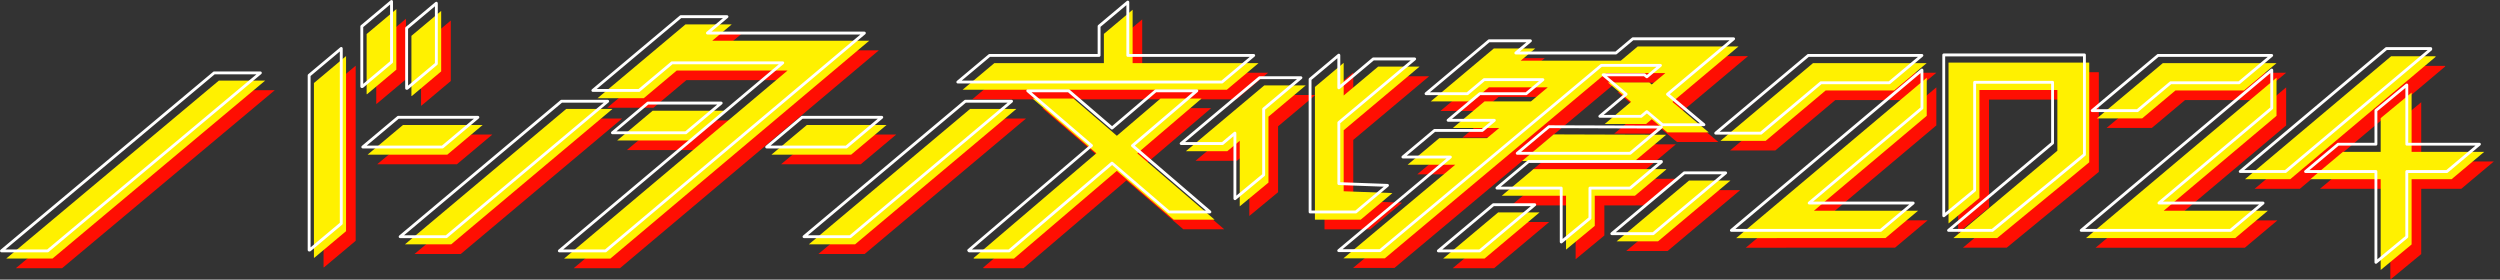
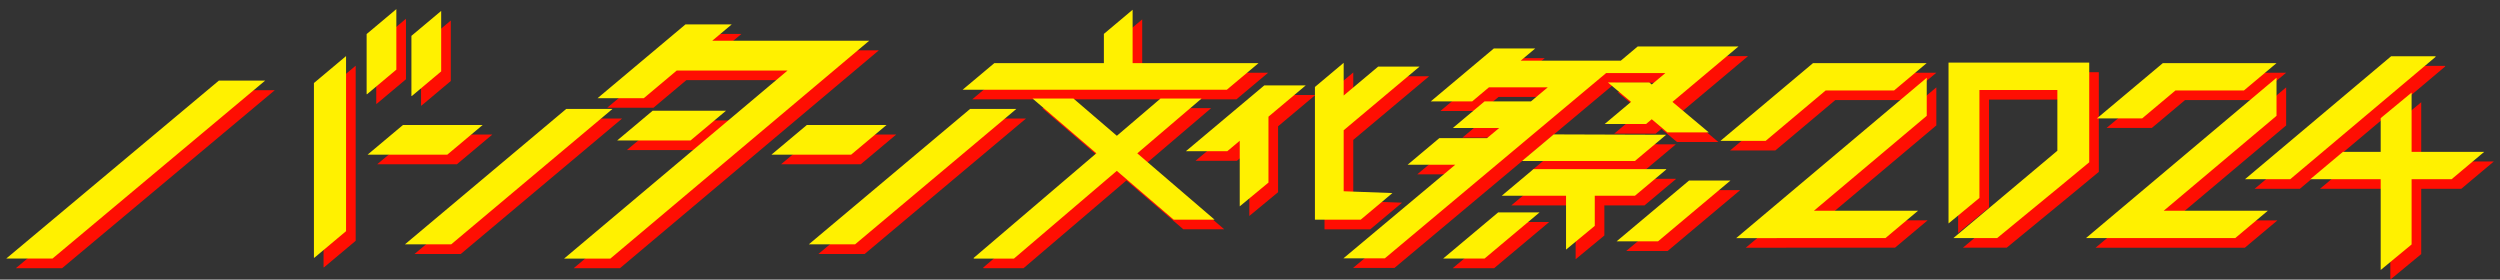
<svg xmlns="http://www.w3.org/2000/svg" width="304" height="34" viewBox="0 0 304 34" fill="none">
  <rect x="0" y="0" width="304" height="34" fill="#333333" stroke="none" />
  <g clip-path="url(#clip0_4321_21796)">
    <path d="M27.794 10.965H33.419L7.553 32.611H1.929L27.794 10.965ZM147.283 13.145H142.288L136.977 17.678L131.694 13.145H126.72L134.484 19.804L119.546 32.545L119.6 32.611H124.462L136.969 21.943L143.891 27.881H148.865L139.462 19.812L147.279 13.145H147.283ZM154.91 11.55L145.375 19.553H150.41L151.919 18.288V26.261L155.413 23.373V15.358L159.946 11.555H154.91V11.55ZM49.366 2.279L45.752 5.312V12.626H45.806L49.366 9.638V2.279ZM39.345 32.508H39.403L43.251 29.282V7.99L39.345 11.266V32.508ZM54.818 9.853V2.493L51.2 5.526V12.84H51.254L54.814 9.853H54.818ZM176.651 32.611H181.687L188.383 26.995H183.347L176.651 32.611ZM197.749 30.518H202.785L211.599 23.121H206.563L197.749 30.518ZM150.349 12.078L154.206 8.843H138.893V2.357L135.399 5.291V8.847H122.076L118.219 12.082H150.349V12.078ZM101.831 6.123H87.775L90.153 4.129H84.528L73.835 13.104H79.46L83.465 9.741H96.94L69.764 32.611H75.389L106.863 6.123H101.831ZM80.531 14.637L76.221 18.251H85.142L89.453 14.637H80.531ZM203.675 10.055L202.018 11.443L201.726 11.2H196.69L199.5 13.557L196.29 16.252H201.326L202.018 15.671L203.922 17.27H208.957L204.536 13.561L212.563 6.824H200.308L198.252 8.551H186.079L187.847 7.067H182.812L175.147 13.499H180.182L182.222 11.789H189.376L187.332 13.499H181.687L177.83 16.734H183.467L181.991 17.966H176.19L172.333 21.201H178.126L164.528 32.583H169.563L196.468 10.059H203.666L203.675 10.055ZM199.974 24.976L203.778 21.786V21.741H187.633L183.776 24.976H191.597V31.523L195.091 28.635V24.976H199.974ZM186.244 20.744H199.974L203.778 17.554L190.101 17.509L186.244 20.744ZM227.138 8.843H221.637L210.379 18.296H215.88L223.174 12.168H231.494L235.458 8.843H227.134H227.138ZM217.203 30.118H230.435L234.399 26.793H221.74L235.458 15.251V10.623L212.287 30.122H217.203V30.118ZM251.932 23.616L255.217 20.9V8.781H253.886H238.577H238.107V28.338L241.865 25.235V12.111H251.343V19.495L238.692 30.118H244.016L251.343 24.102L251.928 23.62L251.932 23.616ZM170.478 24.646L164.557 24.428V17.01L173.783 9.272H168.748L164.557 12.787V8.81L161.062 11.744V27.885H166.625L170.482 24.65L170.478 24.646ZM119.134 14.414L99.515 30.885H105.14L124.759 14.414H119.134ZM108.977 16.363H99.285L94.974 19.977H104.666L108.977 16.363ZM70.023 14.414L50.405 30.885H56.029L75.648 14.414H70.023ZM59.866 16.363H50.174L45.864 19.977H55.556L59.866 16.363ZM265.708 12.168H274.032L277.996 8.843H269.672H264.171L256.16 15.56H261.661L265.704 12.168H265.708ZM277.996 15.251V10.623L254.825 30.122H272.973L276.937 26.797H264.278L277.996 15.255V15.251ZM297.33 8.011H291.928L274.159 22.961H279.661L297.33 8.089V8.007V8.011ZM303.252 19.635H294.421V12.432L290.663 15.535V19.635H286.068L282.104 22.961H290.663V34L294.421 30.897V22.961H299.288L303.252 19.635Z" fill="#FF0E02" />
    <path d="M26.623 9.799H32.248L6.383 31.441H0.758L26.623 9.795V9.799ZM146.116 11.979H141.122L135.81 16.512L130.527 11.979H125.554L133.317 18.638L118.379 31.379L118.433 31.445H123.295L135.802 20.777L142.725 26.715H147.698L138.295 18.646L146.112 11.979H146.116ZM153.743 10.38L144.208 18.382H149.244L150.752 17.117V25.091L154.246 22.202V14.188L158.779 10.384H153.743V10.38ZM48.196 1.108L44.582 4.141V11.456H44.635L48.196 8.468V1.108ZM38.174 31.338H38.232L42.08 28.111V6.82L38.174 10.096V31.338ZM53.647 8.686V1.327L50.029 4.36V11.674H50.083L53.643 8.686H53.647ZM175.484 31.441H180.52L187.216 25.824H182.18L175.484 31.441ZM196.578 29.348H201.614L210.428 21.951H205.392L196.578 29.348ZM149.182 10.912L153.039 7.677H137.726V1.187L134.232 4.121V7.677H120.91L117.053 10.912H149.182ZM100.66 4.957H86.605L88.982 2.963H83.358L72.664 11.938H78.289L82.294 8.575H95.769L68.593 31.445H74.218L105.692 4.957H100.66ZM79.36 13.466L75.05 17.08H83.972L88.282 13.466H79.36ZM202.508 8.884L200.851 10.273L200.559 10.03H195.523L198.334 12.387L195.124 15.082H200.159L200.851 14.501L202.755 16.1H207.791L203.369 12.391L211.396 5.654H199.141L197.085 7.38H184.912L186.68 5.897H181.645L173.98 12.329H179.016L181.055 10.619H188.209L186.165 12.329H180.52L176.663 15.564H182.3L180.825 16.796H175.023L171.166 20.031H176.959L163.361 31.412H168.397L195.301 8.888H202.5L202.508 8.884ZM198.807 23.805L202.611 20.616V20.57H186.466L182.609 23.805H190.43V30.353L193.924 27.465V23.805H198.807ZM185.073 19.577H198.803L202.607 16.388L188.93 16.343L185.073 19.577ZM225.967 7.673H220.466L209.208 17.126H214.709L222.003 10.998H230.323L234.287 7.673H225.963H225.967ZM216.036 28.952H229.268L233.232 25.627H220.573L234.291 14.085V9.457L211.12 28.956H216.036V28.952ZM250.766 22.45L254.05 19.734V7.615H252.719H237.41H236.941V27.172L240.699 24.069V10.944H250.176V18.329L237.526 28.952H242.85L250.176 22.936L250.761 22.454L250.766 22.45ZM169.311 23.476L163.39 23.257V15.84L172.616 8.101H167.581L163.39 11.616V7.64L159.896 10.574V26.715H165.459L169.316 23.48L169.311 23.476ZM117.967 13.244L98.349 29.714H103.973L123.592 13.244H117.967ZM107.806 15.197H98.114L93.803 18.811H103.495L107.806 15.197ZM68.857 13.244L49.238 29.714H54.863L74.481 13.244H68.857ZM58.695 15.197H49.003L44.693 18.811H54.385L58.695 15.197ZM264.537 11.002H272.861L276.825 7.677H268.501H263L254.989 14.394H260.49L264.533 11.002H264.537ZM276.825 14.08V9.453L253.654 28.952H271.802L275.766 25.627H263.107L276.825 14.085V14.08ZM296.163 6.84H290.761L272.993 21.79H278.494L296.163 6.919V6.836V6.84ZM302.081 18.465H293.25V11.262L289.492 14.365V18.465H284.897L280.933 21.79H289.492V32.83L293.25 29.727V21.79H298.117L302.081 18.465Z" fill="#FFF100" />
-     <path d="M5.802 30.683H0.177C0.103 30.683 0.037 30.638 0.012 30.567C-0.012 30.497 0.008 30.419 0.066 30.374L25.927 8.728C25.96 8.703 25.997 8.687 26.039 8.687H31.663C31.738 8.687 31.803 8.732 31.828 8.802C31.853 8.872 31.832 8.95 31.775 8.996L5.913 30.642C5.88 30.666 5.843 30.683 5.802 30.683ZM0.659 30.333H5.74L31.185 9.037H26.105L0.659 30.333ZM122.711 30.683H117.848C117.799 30.683 117.749 30.658 117.716 30.621L117.663 30.555C117.601 30.481 117.609 30.37 117.683 30.308L132.464 17.699L124.857 11.171C124.8 11.122 124.783 11.048 124.808 10.978C124.833 10.908 124.899 10.862 124.973 10.862H129.947C129.988 10.862 130.029 10.879 130.062 10.903L135.229 15.337L140.43 10.903C140.463 10.875 140.5 10.862 140.545 10.862H145.539C145.613 10.862 145.679 10.908 145.704 10.978C145.729 11.048 145.708 11.122 145.655 11.171L137.994 17.707L147.241 25.639C147.299 25.689 147.315 25.763 147.291 25.833C147.266 25.903 147.2 25.948 147.126 25.948H142.152C142.111 25.948 142.07 25.932 142.037 25.907L135.229 20.064L122.834 30.638C122.801 30.666 122.764 30.679 122.719 30.679L122.711 30.683ZM118.19 30.333H122.645L135.102 19.705C135.167 19.652 135.262 19.652 135.328 19.705L142.202 25.602H146.64L137.595 17.843C137.557 17.81 137.533 17.76 137.533 17.711C137.533 17.662 137.553 17.612 137.595 17.579L145.049 11.217H140.594L135.332 15.708C135.266 15.766 135.172 15.766 135.106 15.708L129.872 11.217H125.434L132.839 17.567C132.876 17.6 132.901 17.649 132.901 17.699C132.901 17.748 132.88 17.797 132.839 17.83L118.19 30.328V30.333ZM150.163 24.333C150.138 24.333 150.113 24.329 150.089 24.316C150.027 24.288 149.99 24.226 149.99 24.16V16.561L148.77 17.587C148.737 17.612 148.7 17.628 148.659 17.628H143.623C143.549 17.628 143.483 17.583 143.458 17.513C143.434 17.443 143.454 17.365 143.512 17.32L153.051 9.317C153.084 9.292 153.121 9.276 153.163 9.276H158.198C158.272 9.276 158.338 9.321 158.363 9.391C158.388 9.461 158.367 9.54 158.309 9.585L153.838 13.335V21.271C153.838 21.325 153.814 21.374 153.777 21.407L150.282 24.296C150.249 24.32 150.212 24.337 150.171 24.337L150.163 24.333ZM150.163 16.009C150.187 16.009 150.212 16.013 150.237 16.026C150.299 16.054 150.34 16.116 150.34 16.186V23.789L153.484 21.189V13.256C153.484 13.203 153.509 13.153 153.546 13.12L157.712 9.626H153.22L144.101 17.278H148.593L150.052 16.054C150.084 16.026 150.126 16.013 150.163 16.013V16.009ZM44.05 10.702H43.997C43.902 10.702 43.819 10.623 43.819 10.524V3.21C43.819 3.157 43.844 3.107 43.881 3.074L47.499 0.041C47.553 -0.004 47.623 -0.012 47.685 0.017C47.747 0.045 47.788 0.107 47.788 0.177V7.537C47.788 7.59 47.763 7.64 47.726 7.673L44.166 10.66C44.133 10.685 44.096 10.702 44.054 10.702H44.05ZM44.17 3.293V10.195L47.433 7.454V0.552L44.17 3.293ZM37.651 30.58H37.593C37.498 30.58 37.416 30.502 37.416 30.403V9.165C37.416 9.111 37.441 9.062 37.478 9.029L41.384 5.753C41.438 5.707 41.508 5.699 41.57 5.728C41.631 5.757 41.673 5.819 41.673 5.889V27.18C41.673 27.234 41.648 27.283 41.611 27.316L37.766 30.543C37.733 30.567 37.696 30.584 37.655 30.584L37.651 30.58ZM37.766 9.243V30.077L41.322 27.094V6.259L37.766 9.243ZM49.502 10.916H49.448C49.354 10.916 49.271 10.838 49.271 10.739V3.424C49.271 3.371 49.296 3.321 49.333 3.288L52.947 0.256C53.001 0.21 53.071 0.202 53.132 0.231C53.194 0.26 53.235 0.322 53.235 0.392V7.751C53.235 7.805 53.211 7.854 53.173 7.887L49.613 10.875C49.58 10.899 49.543 10.916 49.502 10.916ZM49.621 3.507V10.409L52.885 7.669V0.767L49.621 3.507ZM179.935 30.683H174.899C174.825 30.683 174.759 30.638 174.735 30.567C174.71 30.497 174.73 30.419 174.788 30.374L181.484 24.757C181.517 24.733 181.554 24.716 181.596 24.716H186.631C186.705 24.716 186.771 24.762 186.796 24.831C186.821 24.902 186.8 24.98 186.742 25.025L180.046 30.642C180.013 30.666 179.976 30.683 179.935 30.683ZM175.382 30.333H179.873L186.149 25.066H181.657L175.382 30.333ZM201.029 28.59H195.993C195.919 28.59 195.853 28.544 195.828 28.474C195.804 28.404 195.824 28.326 195.882 28.28L204.696 20.884C204.729 20.859 204.766 20.843 204.808 20.843H209.843C209.917 20.843 209.983 20.888 210.008 20.958C210.033 21.028 210.012 21.106 209.954 21.152L201.14 28.548C201.107 28.573 201.07 28.59 201.029 28.59ZM196.475 28.239H200.967L209.365 21.193H204.873L196.475 28.239ZM148.597 10.153H116.468C116.394 10.153 116.328 10.108 116.303 10.038C116.278 9.968 116.299 9.89 116.356 9.844L120.213 6.61C120.246 6.585 120.283 6.569 120.325 6.569H133.474V3.185C133.474 3.132 133.499 3.082 133.536 3.049L137.03 0.115C137.084 0.07 137.154 0.062 137.215 0.091C137.277 0.12 137.318 0.181 137.318 0.251V6.564H152.454C152.528 6.564 152.594 6.61 152.619 6.68C152.643 6.75 152.623 6.828 152.565 6.873L148.708 10.108C148.675 10.133 148.638 10.149 148.597 10.149V10.153ZM116.95 9.799H148.535L151.976 6.915H137.145C137.051 6.915 136.968 6.836 136.968 6.737V0.626L133.824 3.264V6.737C133.824 6.832 133.746 6.915 133.647 6.915H120.386L116.946 9.799H116.95ZM73.637 30.683H68.012C67.938 30.683 67.872 30.638 67.847 30.567C67.823 30.497 67.843 30.419 67.901 30.374L94.71 7.813H81.779L77.824 11.134C77.791 11.159 77.754 11.175 77.712 11.175H72.088C72.013 11.175 71.948 11.13 71.923 11.06C71.898 10.99 71.919 10.912 71.976 10.866L82.67 1.892C82.703 1.867 82.74 1.85 82.781 1.85H88.406C88.48 1.85 88.546 1.896 88.57 1.966C88.595 2.036 88.575 2.114 88.517 2.159L86.506 3.845H105.111C105.185 3.845 105.251 3.89 105.276 3.96C105.301 4.03 105.28 4.108 105.222 4.154L73.748 30.642C73.715 30.666 73.678 30.683 73.637 30.683ZM68.494 30.333H73.575L104.629 4.195H86.02C85.946 4.195 85.88 4.15 85.855 4.08C85.83 4.01 85.851 3.931 85.909 3.886L87.919 2.201H82.839L72.561 10.825H77.642L81.598 7.504C81.631 7.479 81.668 7.463 81.71 7.463H95.184C95.258 7.463 95.324 7.508 95.349 7.578C95.374 7.648 95.353 7.726 95.296 7.772L68.486 30.333H68.494ZM83.391 16.322H74.469C74.395 16.322 74.329 16.277 74.305 16.207C74.28 16.137 74.3 16.058 74.358 16.013L78.668 12.399C78.701 12.375 78.738 12.358 78.78 12.358H87.701C87.775 12.358 87.841 12.403 87.866 12.473C87.891 12.543 87.87 12.622 87.812 12.667L83.502 16.281C83.469 16.306 83.432 16.322 83.391 16.322ZM74.951 15.972H83.329L87.219 12.708H78.841L74.951 15.972ZM167.82 30.65H162.784C162.71 30.65 162.644 30.605 162.62 30.535C162.595 30.465 162.616 30.386 162.673 30.341L175.901 19.268H170.589C170.515 19.268 170.449 19.223 170.424 19.153C170.4 19.083 170.42 19.005 170.478 18.959L174.335 15.725C174.368 15.7 174.405 15.684 174.446 15.684H180.186L181.241 14.802H176.086C176.012 14.802 175.946 14.756 175.921 14.686C175.897 14.616 175.917 14.538 175.975 14.493L179.832 11.258C179.865 11.233 179.902 11.217 179.943 11.217H185.523L187.146 9.857H180.541L178.55 11.526C178.517 11.55 178.48 11.567 178.439 11.567H173.404C173.329 11.567 173.263 11.522 173.239 11.452C173.214 11.382 173.235 11.303 173.292 11.258L180.957 4.825C180.99 4.801 181.027 4.784 181.068 4.784H186.104C186.178 4.784 186.244 4.83 186.268 4.9C186.293 4.97 186.273 5.048 186.215 5.093L184.814 6.268H196.438L198.445 4.582C198.478 4.558 198.515 4.541 198.556 4.541H210.811C210.886 4.541 210.951 4.586 210.976 4.657C211.001 4.727 210.98 4.805 210.923 4.85L203.052 11.452L207.313 15.028C207.371 15.074 207.391 15.152 207.366 15.222C207.342 15.292 207.276 15.337 207.202 15.337H202.166C202.125 15.337 202.084 15.321 202.055 15.296L200.262 13.792L199.681 14.278C199.648 14.303 199.611 14.32 199.57 14.32H194.535C194.46 14.32 194.394 14.274 194.37 14.204C194.345 14.134 194.366 14.056 194.423 14.011L197.473 11.452L194.823 9.23C194.765 9.185 194.745 9.107 194.769 9.037C194.794 8.967 194.86 8.921 194.934 8.921H199.97C200.011 8.921 200.052 8.938 200.081 8.963L200.258 9.111L201.433 8.126H194.782L167.923 30.609C167.89 30.634 167.853 30.65 167.812 30.65H167.82ZM163.267 30.3H167.754L194.609 7.817C194.642 7.792 194.679 7.776 194.72 7.776H201.915C201.989 7.776 202.055 7.821 202.08 7.891C202.104 7.961 202.084 8.04 202.026 8.085L200.37 9.474C200.304 9.527 200.209 9.527 200.143 9.474L199.9 9.272H195.408L197.848 11.32C197.889 11.353 197.909 11.402 197.909 11.456C197.909 11.509 197.885 11.559 197.848 11.592L195.004 13.978H199.496L200.139 13.438C200.205 13.384 200.299 13.384 200.365 13.438L202.22 14.995H206.711L202.657 11.596C202.615 11.563 202.595 11.513 202.595 11.46C202.595 11.406 202.619 11.357 202.657 11.324L210.317 4.896H198.61L196.603 6.581C196.57 6.606 196.533 6.622 196.492 6.622H184.319C184.245 6.622 184.179 6.577 184.155 6.507C184.13 6.437 184.15 6.358 184.208 6.313L185.609 5.139H181.118L173.873 11.221H178.365L180.355 9.552C180.388 9.527 180.425 9.511 180.466 9.511H187.62C187.694 9.511 187.76 9.556 187.785 9.626C187.81 9.696 187.789 9.774 187.731 9.82L185.687 11.53C185.654 11.555 185.617 11.571 185.576 11.571H179.997L176.56 14.456H181.715C181.789 14.456 181.855 14.501 181.88 14.571C181.905 14.641 181.884 14.719 181.826 14.765L180.351 15.997C180.318 16.021 180.281 16.038 180.24 16.038H174.5L171.059 18.922H176.37C176.445 18.922 176.511 18.968 176.535 19.038C176.56 19.108 176.539 19.186 176.482 19.232L163.254 30.304L163.267 30.3ZM189.845 29.595C189.82 29.595 189.796 29.591 189.771 29.579C189.709 29.55 189.672 29.488 189.672 29.422V23.047H182.024C181.95 23.047 181.884 23.002 181.859 22.932C181.835 22.862 181.855 22.784 181.913 22.738L185.77 19.503C185.803 19.479 185.84 19.462 185.881 19.462H202.026C202.121 19.462 202.199 19.541 202.199 19.639V19.685C202.199 19.738 202.174 19.788 202.137 19.821L198.334 23.01C198.301 23.035 198.264 23.051 198.223 23.051H193.517V26.538C193.517 26.591 193.492 26.64 193.455 26.674L189.961 29.562C189.928 29.587 189.891 29.603 189.849 29.603L189.845 29.595ZM182.506 22.697H189.845C189.94 22.697 190.018 22.775 190.018 22.874V29.051L193.162 26.451V22.874C193.162 22.779 193.241 22.697 193.335 22.697H198.153L201.589 19.812H185.935L182.494 22.697H182.506ZM198.223 18.819H184.492C184.418 18.819 184.352 18.774 184.328 18.704C184.303 18.634 184.323 18.556 184.381 18.51L188.238 15.276C188.271 15.251 188.308 15.234 188.349 15.234L202.026 15.28C202.1 15.28 202.166 15.325 202.191 15.395C202.216 15.465 202.195 15.543 202.137 15.589L198.334 18.778C198.301 18.803 198.264 18.819 198.223 18.819ZM184.97 18.469H198.157L201.544 15.626L188.407 15.581L184.966 18.465L184.97 18.469ZM214.129 16.368H208.627C208.553 16.368 208.487 16.322 208.463 16.252C208.438 16.182 208.458 16.104 208.516 16.058L219.774 6.606C219.807 6.581 219.844 6.564 219.885 6.564H233.706C233.78 6.564 233.846 6.61 233.871 6.68C233.896 6.75 233.875 6.828 233.817 6.873L229.853 10.199C229.82 10.224 229.783 10.24 229.742 10.24H221.488L214.244 16.326C214.211 16.351 214.174 16.368 214.133 16.368H214.129ZM209.11 16.017H214.063L221.307 9.931C221.34 9.906 221.377 9.89 221.418 9.89H229.676L233.224 6.915H219.947L209.11 16.017ZM228.683 28.19H210.535C210.461 28.19 210.395 28.145 210.37 28.075C210.346 28.005 210.366 27.926 210.424 27.881L233.595 8.382C233.648 8.336 233.718 8.328 233.78 8.357C233.842 8.386 233.883 8.448 233.883 8.518V13.145C233.883 13.199 233.863 13.244 233.821 13.281L220.47 24.514H232.647C232.721 24.514 232.787 24.559 232.812 24.63C232.837 24.7 232.816 24.778 232.758 24.823L228.794 28.149C228.761 28.173 228.724 28.19 228.683 28.19ZM211.017 27.84H228.621L232.169 24.864H219.992C219.918 24.864 219.852 24.819 219.828 24.749C219.803 24.679 219.823 24.601 219.881 24.555L233.537 13.063V8.893L211.022 27.84H211.017ZM242.265 28.19H236.941C236.867 28.19 236.801 28.145 236.776 28.075C236.751 28.005 236.772 27.926 236.83 27.881L249.418 17.311V10.182H240.291V23.134C240.291 23.187 240.266 23.237 240.229 23.27L236.471 26.377C236.418 26.418 236.347 26.43 236.286 26.401C236.224 26.373 236.187 26.311 236.187 26.245V6.68C236.187 6.585 236.265 6.503 236.36 6.503H253.469C253.564 6.503 253.642 6.581 253.642 6.68V18.799C253.642 18.852 253.617 18.902 253.58 18.935L250.317 21.634C250.317 21.634 250.304 21.65 250.296 21.654L242.38 28.153C242.347 28.177 242.31 28.194 242.269 28.194L242.265 28.19ZM237.423 27.84H242.203L250.049 21.399C250.049 21.399 250.061 21.387 250.069 21.378L253.292 18.716V6.857H236.533V25.866L239.941 23.051V10.009C239.941 9.915 240.019 9.832 240.114 9.832H249.591C249.686 9.832 249.765 9.91 249.765 10.009V17.394C249.765 17.447 249.744 17.492 249.703 17.53L237.419 27.844L237.423 27.84ZM164.87 25.952H159.307C159.212 25.952 159.134 25.874 159.134 25.775V9.638C159.134 9.585 159.158 9.535 159.195 9.502L162.69 6.569C162.743 6.523 162.813 6.515 162.875 6.544C162.937 6.573 162.978 6.634 162.978 6.705V10.306L166.88 7.03C166.913 7.005 166.951 6.989 166.992 6.989H172.027C172.101 6.989 172.167 7.034 172.192 7.104C172.217 7.174 172.196 7.253 172.139 7.298L162.974 14.987V22.157L168.727 22.367C168.801 22.367 168.863 22.417 168.887 22.487C168.912 22.557 168.887 22.631 168.834 22.676L164.977 25.911C164.944 25.936 164.907 25.952 164.865 25.952H164.87ZM159.484 25.602H164.808L168.265 22.701L162.797 22.499C162.702 22.499 162.628 22.417 162.628 22.326V14.909C162.628 14.855 162.653 14.806 162.69 14.773L171.545 7.343H167.054L162.912 10.817C162.859 10.862 162.789 10.87 162.727 10.842C162.665 10.813 162.624 10.751 162.624 10.681V7.079L159.48 9.717V25.598L159.484 25.602ZM102.915 18.053H93.223C93.149 18.053 93.083 18.008 93.058 17.938C93.033 17.867 93.054 17.789 93.112 17.744L97.422 14.13C97.455 14.105 97.492 14.089 97.533 14.089H107.225C107.299 14.089 107.365 14.134 107.39 14.204C107.414 14.274 107.394 14.352 107.336 14.398L103.026 18.012C102.993 18.037 102.956 18.053 102.915 18.053ZM93.705 17.703H102.849L106.739 14.439H97.595L93.705 17.703ZM103.389 28.956H97.764C97.69 28.956 97.624 28.911 97.599 28.841C97.574 28.771 97.595 28.693 97.653 28.647L117.271 12.177C117.304 12.152 117.341 12.136 117.382 12.136H123.007C123.081 12.136 123.147 12.181 123.172 12.251C123.197 12.321 123.176 12.399 123.119 12.445L103.5 28.915C103.467 28.94 103.43 28.956 103.389 28.956ZM98.246 28.606H103.327L122.529 12.486H117.448L98.246 28.606ZM54.278 28.956H48.653C48.579 28.956 48.513 28.911 48.488 28.841C48.464 28.771 48.484 28.693 48.542 28.647L68.161 12.177C68.194 12.152 68.231 12.136 68.272 12.136H73.897C73.971 12.136 74.037 12.181 74.061 12.251C74.086 12.321 74.066 12.399 74.008 12.445L54.389 28.915C54.356 28.94 54.319 28.956 54.278 28.956ZM49.135 28.606H54.216L73.419 12.486H68.338L49.135 28.606ZM53.804 18.053H44.112C44.038 18.053 43.972 18.008 43.947 17.938C43.923 17.867 43.943 17.789 44.001 17.744L48.311 14.13C48.344 14.105 48.381 14.089 48.422 14.089H58.114C58.188 14.089 58.254 14.134 58.279 14.204C58.304 14.274 58.283 14.352 58.225 14.398L53.915 18.012C53.882 18.037 53.845 18.053 53.804 18.053ZM44.594 17.703H53.738L57.628 14.439H48.484L44.594 17.703ZM259.91 13.631H254.409C254.334 13.631 254.268 13.586 254.244 13.516C254.219 13.446 254.24 13.368 254.297 13.322L262.308 6.606C262.341 6.581 262.378 6.564 262.419 6.564H276.24C276.314 6.564 276.38 6.61 276.405 6.68C276.43 6.75 276.409 6.828 276.351 6.873L272.387 10.199C272.354 10.224 272.317 10.24 272.276 10.24H264.014L260.021 13.59C259.988 13.615 259.951 13.631 259.91 13.631ZM254.891 13.281H259.844L263.837 9.931C263.87 9.906 263.907 9.89 263.948 9.89H272.21L275.758 6.915H262.481L254.891 13.281ZM271.221 28.19H253.073C252.999 28.19 252.933 28.145 252.909 28.075C252.884 28.005 252.904 27.926 252.962 27.881L276.133 8.382C276.187 8.336 276.257 8.328 276.318 8.357C276.38 8.386 276.421 8.448 276.421 8.518V13.145C276.421 13.199 276.401 13.244 276.36 13.281L263.008 24.514H275.189C275.263 24.514 275.329 24.559 275.354 24.63C275.379 24.7 275.358 24.778 275.301 24.823L271.336 28.149C271.303 28.173 271.266 28.19 271.225 28.19H271.221ZM253.551 27.84H271.155L274.703 24.864H262.526C262.452 24.864 262.386 24.819 262.362 24.749C262.337 24.679 262.357 24.601 262.415 24.555L276.071 13.063V8.893L253.556 27.84H253.551ZM277.909 21.032H272.408C272.334 21.032 272.268 20.987 272.243 20.917C272.218 20.847 272.239 20.768 272.297 20.723L290.065 5.773C290.098 5.748 290.135 5.732 290.176 5.732H295.579C295.673 5.732 295.752 5.81 295.752 5.909V5.992C295.752 6.045 295.731 6.091 295.69 6.128L278.02 20.999C277.987 21.024 277.95 21.041 277.909 21.041V21.032ZM272.89 20.682H277.847L295.199 6.082H290.242L272.89 20.682ZM288.911 32.076C288.887 32.076 288.862 32.072 288.837 32.059C288.775 32.03 288.738 31.969 288.738 31.903V21.036H280.353C280.278 21.036 280.212 20.991 280.188 20.921C280.163 20.851 280.184 20.773 280.241 20.727L284.205 17.402C284.238 17.377 284.275 17.361 284.317 17.361H288.738V13.438C288.738 13.384 288.763 13.335 288.8 13.302L292.558 10.199C292.612 10.153 292.682 10.145 292.744 10.174C292.805 10.203 292.842 10.265 292.842 10.331V17.361H301.5C301.574 17.361 301.64 17.406 301.665 17.476C301.69 17.546 301.669 17.624 301.611 17.67L297.647 20.995C297.614 21.02 297.577 21.036 297.536 21.036H292.842V28.796C292.842 28.849 292.818 28.899 292.781 28.932L289.023 32.035C288.99 32.059 288.952 32.076 288.911 32.076ZM280.831 20.682H288.911C289.006 20.682 289.084 20.76 289.084 20.859V31.528L292.492 28.713V20.859C292.492 20.764 292.57 20.682 292.665 20.682H297.47L301.018 17.707H292.669C292.575 17.707 292.496 17.628 292.496 17.53V10.697L289.088 13.512V17.53C289.088 17.624 289.01 17.707 288.915 17.707H284.383L280.835 20.682H280.831Z" fill="white" />
  </g>
  <defs>
    <clipPath id="clip0_4321_21796">
      <rect width="303.251" height="34" fill="white" />
    </clipPath>
  </defs>
</svg>